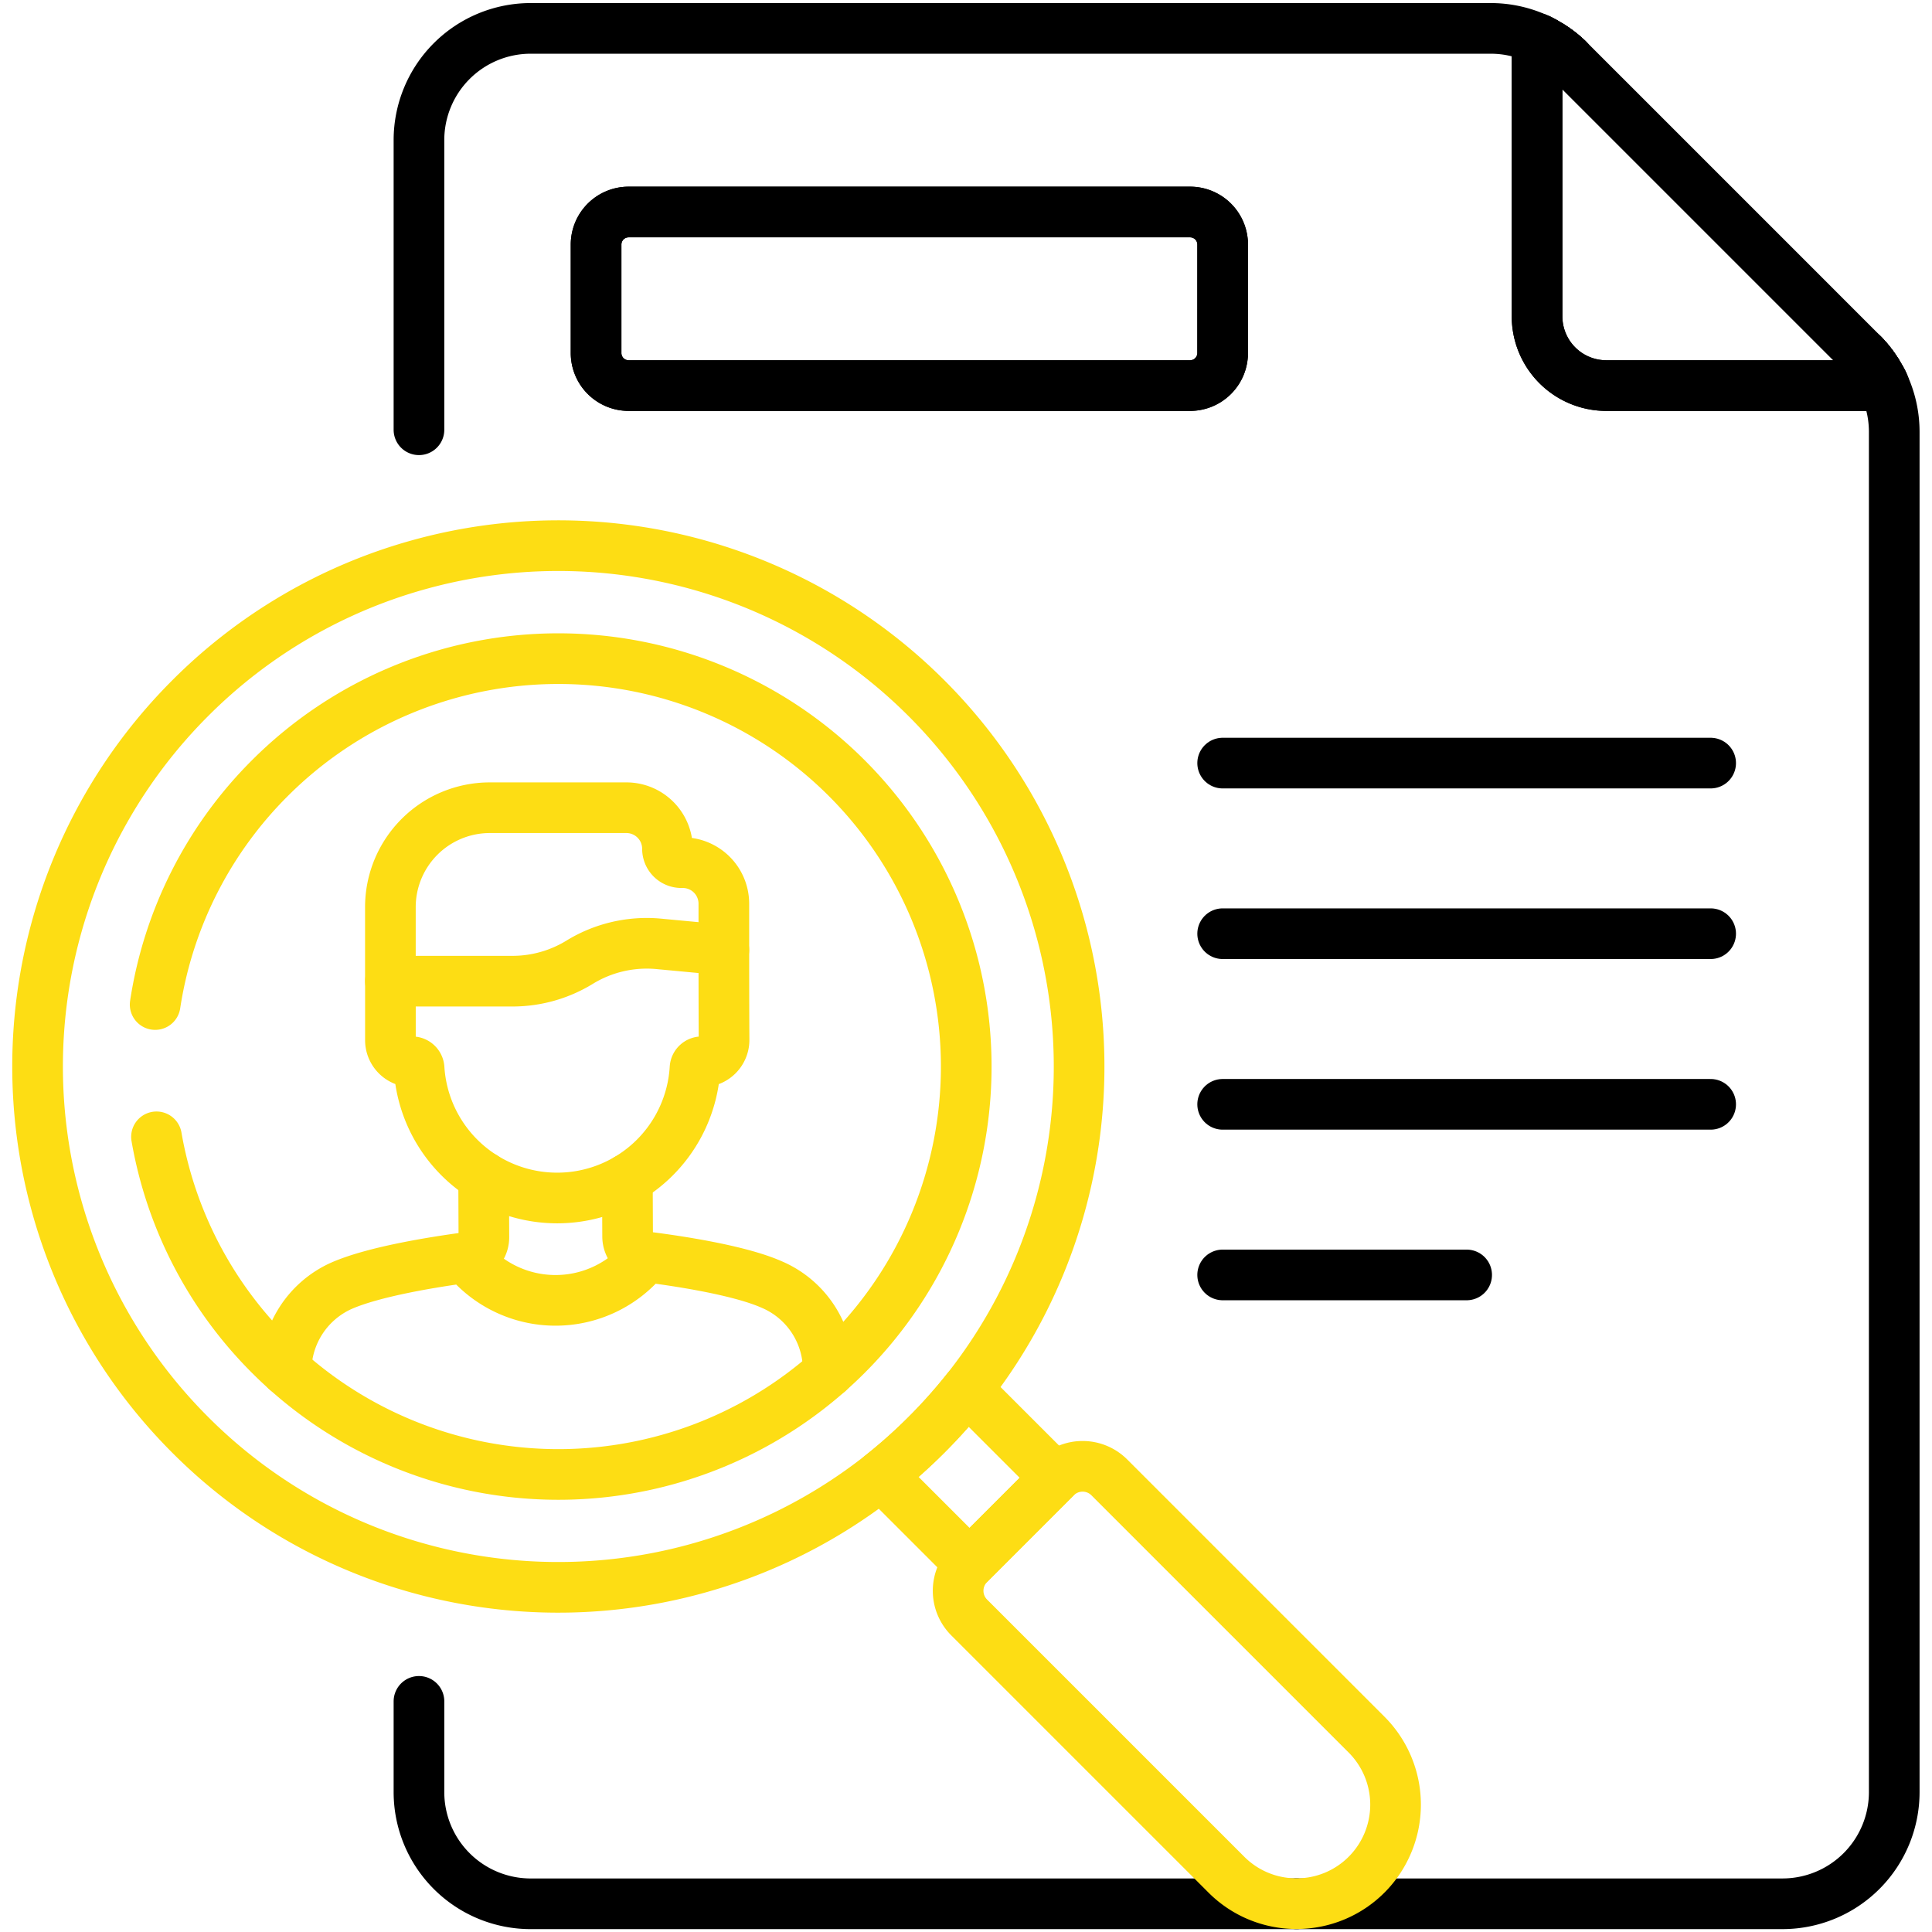
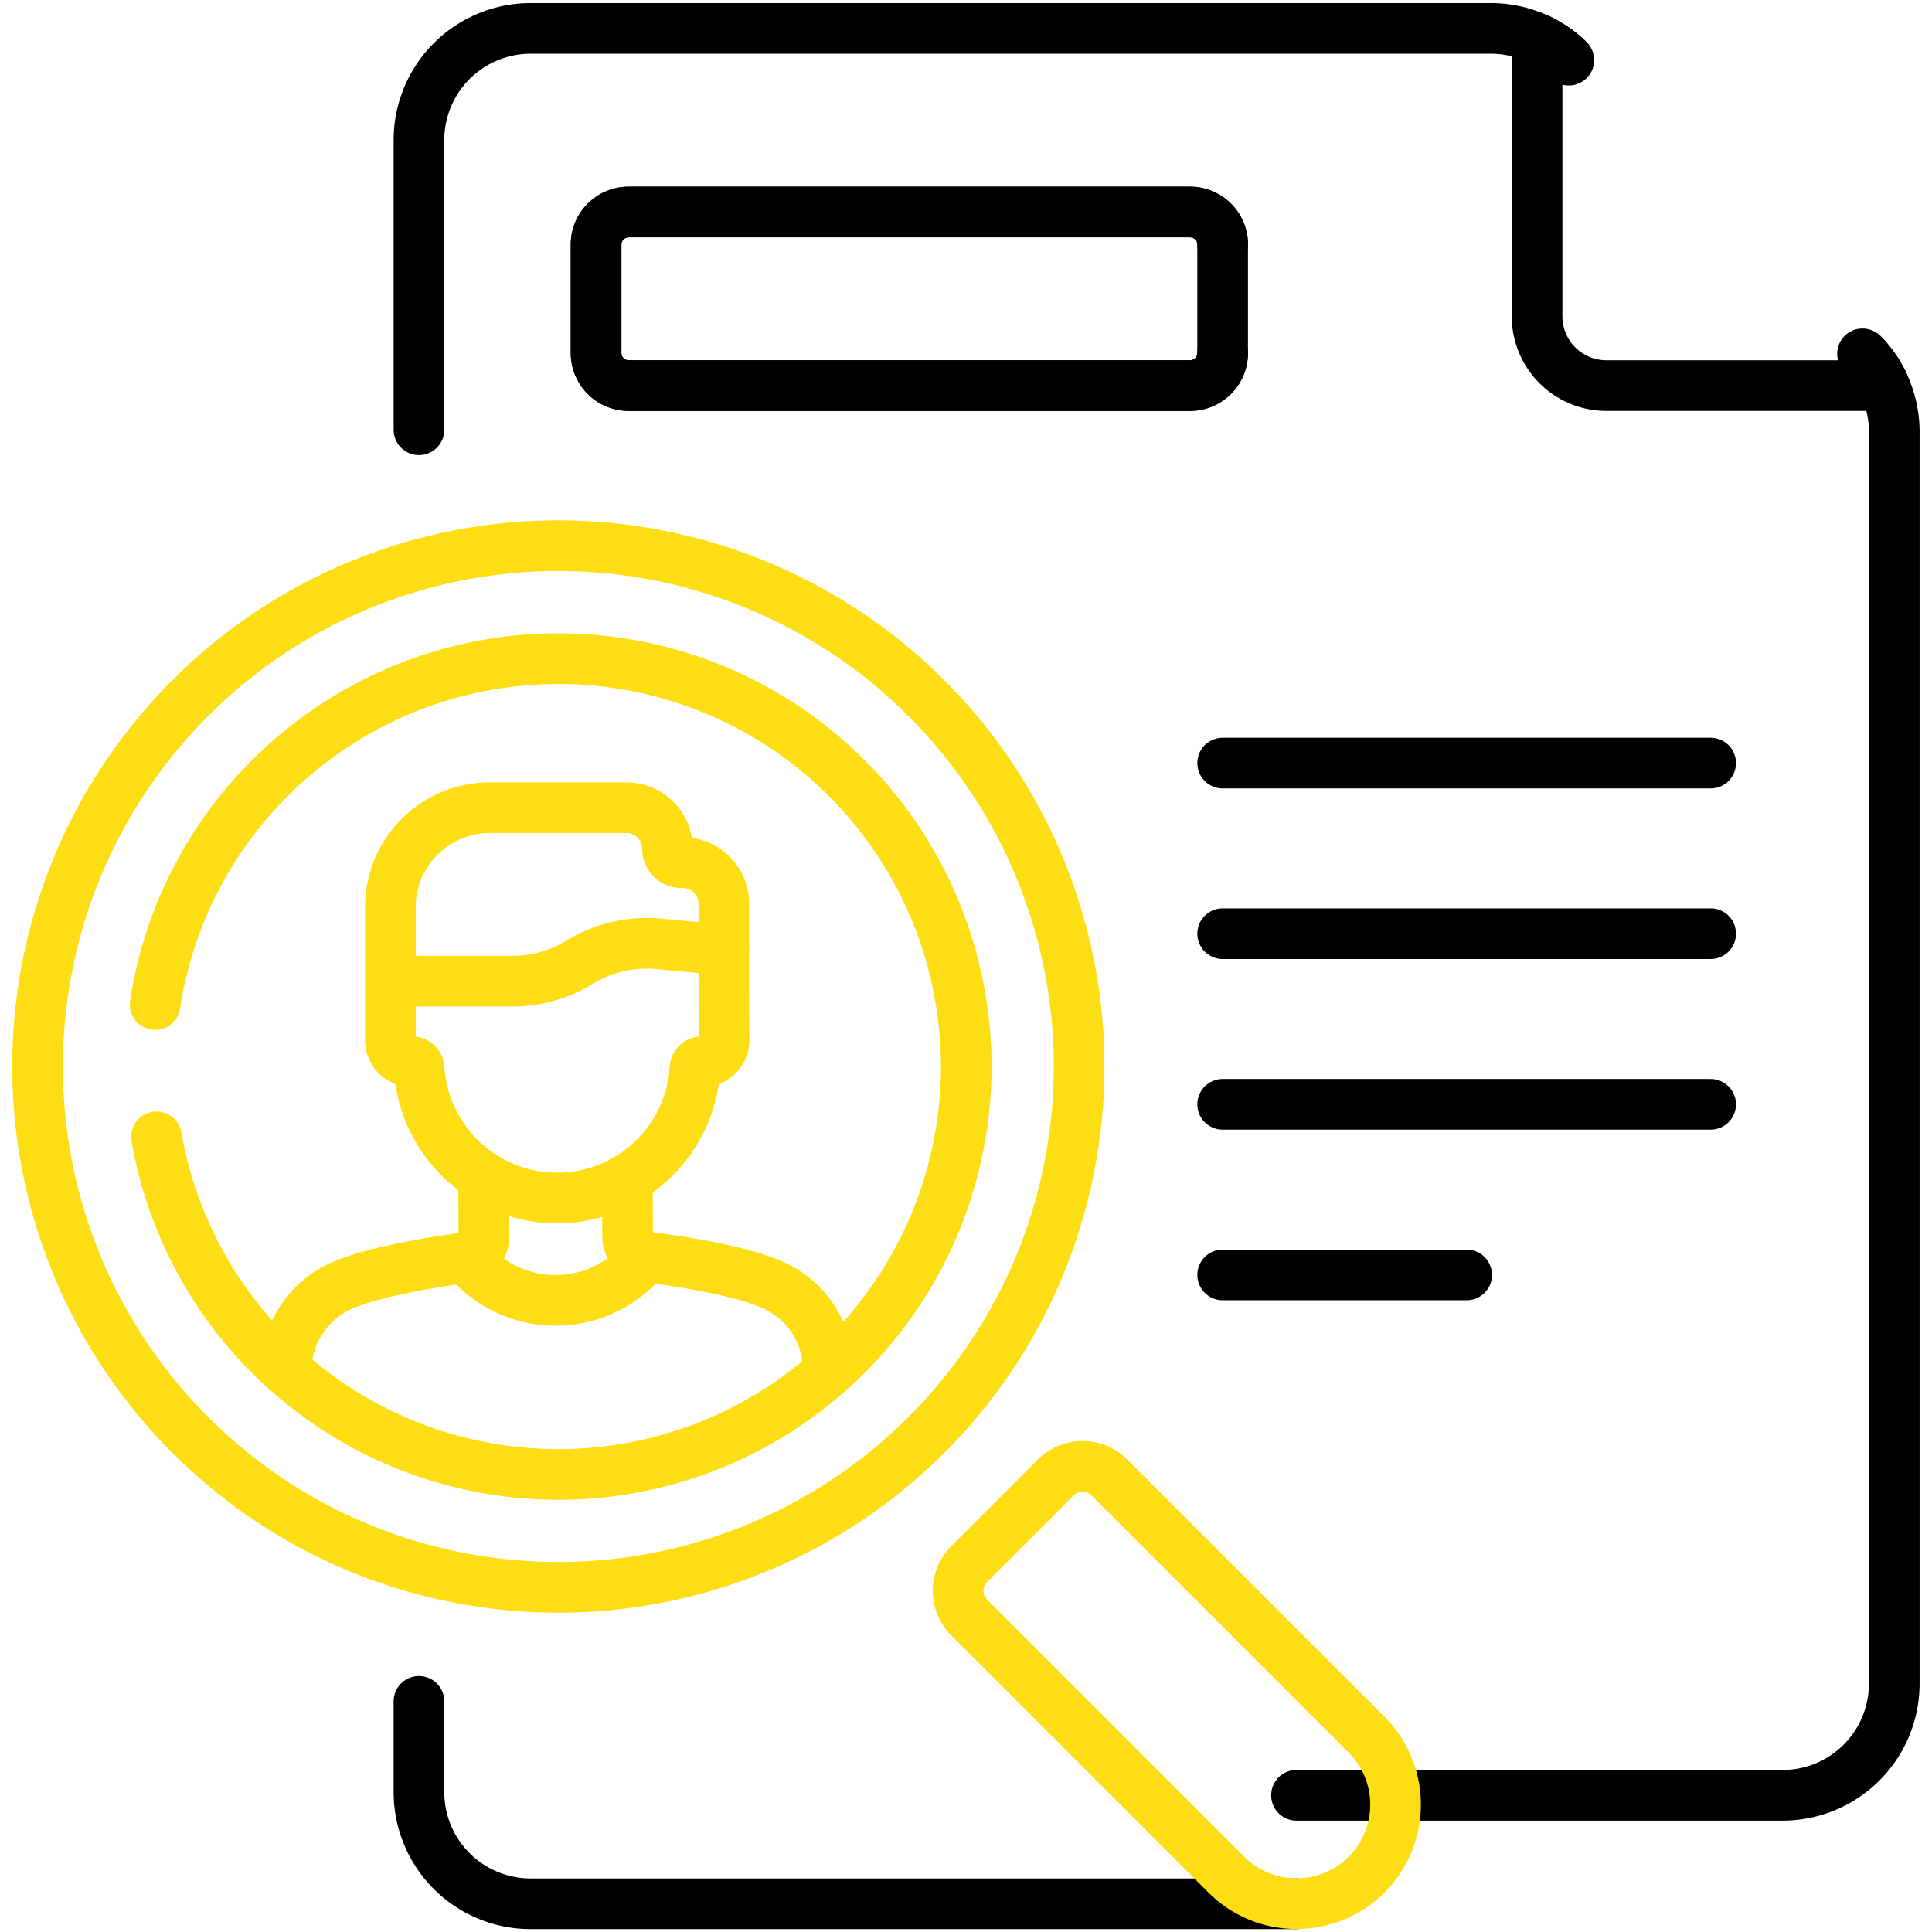
<svg xmlns="http://www.w3.org/2000/svg" width="133.491" height="133.491" viewBox="0 0 133.491 133.491">
  <defs>
    <clipPath id="clip-path">
      <path id="path559" d="M0-682.665H133.491v133.491H0Z" transform="translate(0 682.665)" />
    </clipPath>
  </defs>
  <g id="g537" transform="translate(0 682.665)">
    <g id="g539" transform="translate(84.479 -629.939)">
      <path id="path541" d="M0,0H33.718" fill="none" stroke="#000" stroke-linecap="round" stroke-linejoin="round" stroke-miterlimit="10" stroke-width="3.5" />
    </g>
    <g id="g543" transform="translate(84.479 -618.151)">
      <path id="path545" d="M0,0H33.718" fill="none" stroke="#000" stroke-linecap="round" stroke-linejoin="round" stroke-miterlimit="10" stroke-width="3.5" />
    </g>
    <g id="g547" transform="translate(84.479 -606.362)">
      <path id="path549" d="M0,0H33.718" fill="none" stroke="#000" stroke-linecap="round" stroke-linejoin="round" stroke-miterlimit="10" stroke-width="3.5" />
    </g>
    <g id="g551" transform="translate(84.479 -594.574)">
      <path id="path553" d="M0,0H16.859" fill="none" stroke="#000" stroke-linecap="round" stroke-linejoin="round" stroke-miterlimit="10" stroke-width="3.5" />
    </g>
    <g id="g555" transform="translate(0 -682.665)">
      <g id="g557" clip-path="url(#clip-path)">
        <g id="g563" transform="translate(106.204 2.655)">
-           <path id="path565" d="M0,0,.06.028Z" fill="none" stroke="#000" stroke-linecap="round" stroke-linejoin="round" stroke-miterlimit="10" stroke-width="3.5" />
-         </g>
+           </g>
        <g id="g567" transform="translate(107.19 3.194)">
          <path id="path569" d="M0,0,.047.031Z" fill="none" stroke="#000" stroke-linecap="round" stroke-linejoin="round" stroke-miterlimit="10" stroke-width="3.5" />
        </g>
        <g id="g571" transform="translate(128.938 24.716)">
          <path id="path573" d="M0,0,.027.03Z" fill="none" stroke="#000" stroke-linecap="round" stroke-linejoin="round" stroke-miterlimit="10" stroke-width="3.5" />
        </g>
        <g id="g575" transform="translate(128.877 24.648)">
          <path id="path577" d="M0,0,.026.029Z" fill="none" stroke="#000" stroke-linecap="round" stroke-linejoin="round" stroke-miterlimit="10" stroke-width="3.5" />
        </g>
        <g id="g579" transform="translate(108.098 3.879)">
          <path id="path581" d="M0,0,.033.029Z" fill="none" stroke="#000" stroke-linecap="round" stroke-linejoin="round" stroke-miterlimit="10" stroke-width="3.5" />
        </g>
        <g id="g583" transform="translate(129.058 24.855)">
          <path id="path585" d="M0,0,.026.03Z" fill="none" stroke="#000" stroke-linecap="round" stroke-linejoin="round" stroke-miterlimit="10" stroke-width="3.5" />
        </g>
        <g id="g587" transform="translate(129.117 24.925)">
          <path id="path589" d="M0,0,.025.031Z" fill="none" stroke="#000" stroke-linecap="round" stroke-linejoin="round" stroke-miterlimit="10" stroke-width="3.5" />
        </g>
        <g id="g591" transform="translate(128.752 24.514)">
          <path id="path593" d="M0,0,.023.025Z" fill="none" stroke="#000" stroke-linecap="round" stroke-linejoin="round" stroke-miterlimit="10" stroke-width="3.5" />
        </g>
        <g id="g595" transform="translate(128.998 24.784)">
          <path id="path597" d="M0,0,.027.031Z" fill="none" stroke="#000" stroke-linecap="round" stroke-linejoin="round" stroke-miterlimit="10" stroke-width="3.5" />
        </g>
        <g id="g599" transform="translate(108.235 4.002)">
          <path id="path601" d="M0,0,.031.029Z" fill="none" stroke="#000" stroke-linecap="round" stroke-linejoin="round" stroke-miterlimit="10" stroke-width="3.5" />
        </g>
        <g id="g603" transform="translate(108.166 3.94)">
          <path id="path605" d="M0,0,.032.029Z" fill="none" stroke="#000" stroke-linecap="round" stroke-linejoin="round" stroke-miterlimit="10" stroke-width="3.5" />
        </g>
        <g id="g607" transform="translate(129.922 26.108)">
          <path id="path609" d="M0,0,.033.061Z" fill="none" stroke="#000" stroke-linecap="round" stroke-linejoin="round" stroke-miterlimit="10" stroke-width="3.5" />
        </g>
        <g id="g611" transform="translate(108.376 4.135)">
          <path id="path613" d="M0,0,.022.022Z" fill="none" stroke="#000" stroke-linecap="round" stroke-linejoin="round" stroke-miterlimit="10" stroke-width="3.5" />
        </g>
        <g id="g615" transform="translate(130.005 26.263)">
          <path id="path617" d="M0,0,.031.06Z" fill="none" stroke="#000" stroke-linecap="round" stroke-linejoin="round" stroke-miterlimit="10" stroke-width="3.5" />
        </g>
        <g id="g619" transform="translate(128.689 24.448)">
          <path id="path621" d="M0,0,.016.016Z" fill="none" stroke="#000" stroke-linecap="round" stroke-linejoin="round" stroke-miterlimit="10" stroke-width="3.5" />
        </g>
        <g id="g623" transform="translate(128.815 24.58)">
          <path id="path625" d="M0,0,.026.028Z" fill="none" stroke="#000" stroke-linecap="round" stroke-linejoin="round" stroke-miterlimit="10" stroke-width="3.5" />
        </g>
        <g id="g627" transform="translate(129.62 25.608)">
          <path id="path629" d="M0,0,.03.045Z" fill="none" stroke="#000" stroke-linecap="round" stroke-linejoin="round" stroke-miterlimit="10" stroke-width="3.5" />
        </g>
        <g id="g631" transform="translate(129.571 25.534)">
          <path id="path633" d="M0,0,.029.044Z" fill="none" stroke="#000" stroke-linecap="round" stroke-linejoin="round" stroke-miterlimit="10" stroke-width="3.5" />
        </g>
        <g id="g635" transform="translate(129.669 25.683)">
          <path id="path637" d="M0,0,.03.047Z" fill="none" stroke="#000" stroke-linecap="round" stroke-linejoin="round" stroke-miterlimit="10" stroke-width="3.5" />
        </g>
        <g id="g639" transform="translate(129.714 25.755)">
          <path id="path641" d="M0,0,.032.052Z" fill="none" stroke="#000" stroke-linecap="round" stroke-linejoin="round" stroke-miterlimit="10" stroke-width="3.5" />
        </g>
        <g id="g643" transform="translate(129.754 25.819)">
          <path id="path645" d="M0,0Q.083.136.16.275.083.136,0,0Z" fill="none" stroke="#000" stroke-linecap="round" stroke-linejoin="round" stroke-miterlimit="10" stroke-width="3.5" />
        </g>
        <g id="g647" transform="translate(129.522 25.461)">
          <path id="path649" d="M0,0,.028.042Z" fill="none" stroke="#000" stroke-linecap="round" stroke-linejoin="round" stroke-miterlimit="10" stroke-width="3.5" />
        </g>
        <g id="g651" transform="translate(129.238 25.076)">
          <path id="path653" d="M0,0,.017.022Z" fill="none" stroke="#000" stroke-linecap="round" stroke-linejoin="round" stroke-miterlimit="10" stroke-width="3.5" />
        </g>
        <g id="g655" transform="translate(129.31 25.169)">
          <path id="path657" d="M0,0,.025.033Z" fill="none" stroke="#000" stroke-linecap="round" stroke-linejoin="round" stroke-miterlimit="10" stroke-width="3.5" />
        </g>
        <g id="g659" transform="translate(129.364 25.241)">
          <path id="path661" d="M0,0,.029.04Z" fill="none" stroke="#000" stroke-linecap="round" stroke-linejoin="round" stroke-miterlimit="10" stroke-width="3.5" />
        </g>
        <g id="g663" transform="translate(129.176 24.998)">
          <path id="path665" d="M0,0,.023.029Z" fill="none" stroke="#000" stroke-linecap="round" stroke-linejoin="round" stroke-miterlimit="10" stroke-width="3.5" />
        </g>
        <g id="g667" transform="translate(129.417 25.312)">
          <path id="path669" d="M0,0,.031.043Z" fill="none" stroke="#000" stroke-linecap="round" stroke-linejoin="round" stroke-miterlimit="10" stroke-width="3.5" />
        </g>
        <g id="g671" transform="translate(129.964 26.185)">
          <path id="path673" d="M0,0,.033.062Z" fill="none" stroke="#000" stroke-linecap="round" stroke-linejoin="round" stroke-miterlimit="10" stroke-width="3.5" />
        </g>
        <g id="g675" transform="translate(129.47 25.386)">
          <path id="path677" d="M0,0,.028.041Z" fill="none" stroke="#000" stroke-linecap="round" stroke-linejoin="round" stroke-miterlimit="10" stroke-width="3.5" />
        </g>
        <g id="g679" transform="translate(108.304 4.067)">
          <path id="path681" d="M0,0,.028.027Z" fill="none" stroke="#000" stroke-linecap="round" stroke-linejoin="round" stroke-miterlimit="10" stroke-width="3.5" />
        </g>
        <g id="g683" transform="translate(107.342 3.295)">
          <path id="path685" d="M0,0,.044.03Z" fill="none" stroke="#000" stroke-linecap="round" stroke-linejoin="round" stroke-miterlimit="10" stroke-width="3.5" />
        </g>
        <g id="g687" transform="translate(107.115 3.146)">
          <path id="path689" d="M0,0,.051.032Z" fill="none" stroke="#000" stroke-linecap="round" stroke-linejoin="round" stroke-miterlimit="10" stroke-width="3.5" />
        </g>
        <g id="g691" transform="translate(106.678 2.891)">
          <path id="path693" d="M0,0,.059.032Z" fill="none" stroke="#000" stroke-linecap="round" stroke-linejoin="round" stroke-miterlimit="10" stroke-width="3.5" />
        </g>
        <g id="g695" transform="translate(106.751 2.931)">
          <path id="path697" d="M0,0C.092.051.183.1.272.159.183.1.092.051,0,0Z" fill="none" stroke="#000" stroke-linecap="round" stroke-linejoin="round" stroke-miterlimit="10" stroke-width="3.5" />
        </g>
        <g id="g699" transform="translate(107.267 3.244)">
-           <path id="path701" d="M0,0,.044.03Z" fill="none" stroke="#000" stroke-linecap="round" stroke-linejoin="round" stroke-miterlimit="10" stroke-width="3.5" />
-         </g>
+           </g>
        <g id="g703" transform="translate(28.948 117.556)">
          <path id="path705" d="M0,0V6.267a7.719,7.719,0,0,0,7.719,7.719H60.633" fill="none" stroke="#000" stroke-linecap="round" stroke-linejoin="round" stroke-miterlimit="10" stroke-width="3.5" />
        </g>
        <g id="g707" transform="translate(107.039 3.099)">
-           <path id="path709" d="M0,0,.053.033Z" fill="none" stroke="#000" stroke-linecap="round" stroke-linejoin="round" stroke-miterlimit="10" stroke-width="3.5" />
-         </g>
+           </g>
        <g id="g711" transform="translate(106.445 2.77)">
          <path id="path713" d="M0,0,.056.028Z" fill="none" stroke="#000" stroke-linecap="round" stroke-linejoin="round" stroke-miterlimit="10" stroke-width="3.5" />
        </g>
        <g id="g715" transform="translate(106.366 2.731)">
          <path id="path717" d="M0,0,.057.028Z" fill="none" stroke="#000" stroke-linecap="round" stroke-linejoin="round" stroke-miterlimit="10" stroke-width="3.5" />
        </g>
        <g id="g719" transform="translate(106.524 2.81)">
          <path id="path721" d="M0,0,.058.03Z" fill="none" stroke="#000" stroke-linecap="round" stroke-linejoin="round" stroke-miterlimit="10" stroke-width="3.5" />
        </g>
        <g id="g723" transform="translate(28.948 1.961)">
-           <path id="path725" d="M-228.452-92.283a2.25,2.25,0,0,1-2.25,2.25h-38.793a2.25,2.25,0,0,1-2.25-2.25v-7.494a2.25,2.25,0,0,1,2.25-2.25H-230.7a2.25,2.25,0,0,1,2.25,2.25Zm5.1,107.149h33.584a7.719,7.719,0,0,0,7.719-7.719V-86.835a7.719,7.719,0,0,0-.726-3.268l.032.07h-19.2a4.786,4.786,0,0,1-4.786-4.786v-19.2a7.718,7.718,0,0,0-3.2-.694h-66.338A7.719,7.719,0,0,0-283.983-107v20.019" transform="translate(283.983 114.714)" fill="none" stroke="#000" stroke-linecap="round" stroke-linejoin="round" stroke-miterlimit="10" stroke-width="3.5" />
+           <path id="path725" d="M-228.452-92.283a2.25,2.25,0,0,1-2.25,2.25h-38.793a2.25,2.25,0,0,1-2.25-2.25v-7.494a2.25,2.25,0,0,1,2.25-2.25H-230.7a2.25,2.25,0,0,1,2.25,2.25m5.1,107.149h33.584a7.719,7.719,0,0,0,7.719-7.719V-86.835a7.719,7.719,0,0,0-.726-3.268l.032.07h-19.2a4.786,4.786,0,0,1-4.786-4.786v-19.2a7.718,7.718,0,0,0-3.2-.694h-66.338A7.719,7.719,0,0,0-283.983-107v20.019" transform="translate(283.983 114.714)" fill="none" stroke="#000" stroke-linecap="round" stroke-linejoin="round" stroke-miterlimit="10" stroke-width="3.5" />
        </g>
        <g id="g727" transform="translate(106.6 2.849)">
          <path id="path729" d="M0,0,.059.031Z" fill="none" stroke="#000" stroke-linecap="round" stroke-linejoin="round" stroke-miterlimit="10" stroke-width="3.5" />
        </g>
        <g id="g731" transform="translate(107.417 3.346)">
          <path id="path733" d="M0,0,.042.03Z" fill="none" stroke="#000" stroke-linecap="round" stroke-linejoin="round" stroke-miterlimit="10" stroke-width="3.5" />
        </g>
        <g id="g735" transform="translate(107.747 3.589)">
          <path id="path737" d="M0,0,.028.022Z" fill="none" stroke="#000" stroke-linecap="round" stroke-linejoin="round" stroke-miterlimit="10" stroke-width="3.5" />
        </g>
        <g id="g739" transform="translate(106.286 2.693)">
          <path id="path741" d="M0,0,.056.027Z" fill="none" stroke="#000" stroke-linecap="round" stroke-linejoin="round" stroke-miterlimit="10" stroke-width="3.5" />
        </g>
        <g id="g743" transform="translate(130.123 26.497)">
          <path id="path745" d="M0,0,.031.065Z" fill="none" stroke="#000" stroke-linecap="round" stroke-linejoin="round" stroke-miterlimit="10" stroke-width="3.5" />
        </g>
        <g id="g747" transform="translate(107.889 3.702)">
          <path id="path749" d="M0,0,.032.027Z" fill="none" stroke="#000" stroke-linecap="round" stroke-linejoin="round" stroke-miterlimit="10" stroke-width="3.5" />
        </g>
        <g id="g751" transform="translate(107.959 3.76)">
          <path id="path753" d="M0,0,.033.028Z" fill="none" stroke="#000" stroke-linecap="round" stroke-linejoin="round" stroke-miterlimit="10" stroke-width="3.5" />
        </g>
        <g id="g755" transform="translate(108.028 3.819)">
          <path id="path757" d="M0,0,.034.029Z" fill="none" stroke="#000" stroke-linecap="round" stroke-linejoin="round" stroke-miterlimit="10" stroke-width="3.5" />
        </g>
        <g id="g759" transform="translate(107.818 3.645)">
          <path id="path761" d="M0,0,.032.026Z" fill="none" stroke="#000" stroke-linecap="round" stroke-linejoin="round" stroke-miterlimit="10" stroke-width="3.5" />
        </g>
        <g id="g763" transform="translate(107.49 3.397)">
          <path id="path765" d="M0,0,.043.031Z" fill="none" stroke="#000" stroke-linecap="round" stroke-linejoin="round" stroke-miterlimit="10" stroke-width="3.5" />
        </g>
        <g id="g767" transform="translate(107.635 3.504)">
          <path id="path769" d="M0,0,.042.032Z" fill="none" stroke="#000" stroke-linecap="round" stroke-linejoin="round" stroke-miterlimit="10" stroke-width="3.5" />
        </g>
        <g id="g771" transform="translate(130.046 26.342)">
          <path id="path773" d="M0,0,.03.06Z" fill="none" stroke="#000" stroke-linecap="round" stroke-linejoin="round" stroke-miterlimit="10" stroke-width="3.5" />
        </g>
        <g id="g775" transform="translate(130.085 26.42)">
          <path id="path777" d="M0,0,.03.061Z" fill="none" stroke="#000" stroke-linecap="round" stroke-linejoin="round" stroke-miterlimit="10" stroke-width="3.5" />
        </g>
        <g id="g779" transform="translate(107.563 3.45)">
          <path id="path781" d="M0,0,.042.031Z" fill="none" stroke="#000" stroke-linecap="round" stroke-linejoin="round" stroke-miterlimit="10" stroke-width="3.5" />
        </g>
        <g id="g783" transform="translate(106.202 2.654)">
-           <path id="path785" d="M-19.688-98.686h19.2l-.033-.07,0-.01-.031-.065-.008-.016-.03-.062L-.6-98.926l-.03-.06-.01-.02-.031-.059-.008-.016-.033-.062L-.72-99.16l-.033-.061-.008-.014q-.077-.139-.16-.275l-.008-.013-.032-.052L-.977-99.6l-.03-.047-.019-.029-.03-.046-.02-.03-.029-.044-.021-.032-.029-.041-.023-.034-.028-.04-.022-.031-.031-.043-.023-.032-.029-.04-.029-.04-.025-.032-.054-.071-.017-.022-.039-.049-.023-.029-.034-.042-.025-.03-.033-.04-.026-.03-.033-.04-.027-.031-.034-.039-.027-.03-.035-.039-.026-.029-.036-.04-.026-.028-.04-.042-.023-.025-.047-.049-.016-.016-.065-.066-20.16-20.16-.065-.065-.022-.022-.043-.042-.028-.027-.038-.036-.031-.029-.036-.033-.032-.029-.036-.032-.033-.029-.035-.031-.034-.029-.036-.031-.033-.028-.038-.031-.032-.027-.039-.032-.032-.026-.043-.034-.028-.022-.069-.053-.042-.032-.03-.022-.042-.031-.03-.022-.043-.031-.031-.022-.042-.03L-23.29-122l-.043-.03-.031-.021-.044-.03-.029-.019-.047-.031-.025-.016-.051-.032-.023-.015-.053-.033-.016-.009c-.089-.055-.18-.107-.272-.159l-.014-.008-.059-.032-.019-.011-.059-.031-.019-.01-.058-.03-.023-.012-.056-.028-.022-.011-.057-.028-.024-.011-.056-.027-.022-.01-.06-.028h0v19.2A4.786,4.786,0,0,0-19.688-98.686Z" transform="translate(24.473 122.674)" fill="none" stroke="#000" stroke-linecap="round" stroke-linejoin="round" stroke-miterlimit="10" stroke-width="3.5" />
-         </g>
+           </g>
        <g id="g787" transform="translate(60.88 95.995)">
-           <path id="path789" d="M0-24.425l6.11,6.11,5.937-5.937-6.11-6.11a36.322,36.322,0,0,1-2.8,3.14A36.323,36.323,0,0,1,0-24.425Z" transform="translate(0 30.363)" fill="none" stroke="#fddd14" stroke-linecap="round" stroke-linejoin="round" stroke-miterlimit="10" stroke-width="3.5" />
-         </g>
+           </g>
        <g id="g791" transform="translate(66.199 101.314)">
          <path id="path793" d="M-116.1-76.277l-17.778-17.777a2.608,2.608,0,0,0-3.689,0l-5.992,5.992a2.608,2.608,0,0,0,0,3.689L-125.785-66.6a6.824,6.824,0,0,0,4.84,2,6.824,6.824,0,0,0,4.84-2A6.845,6.845,0,0,0-116.1-76.277Z" transform="translate(144.326 94.819)" fill="none" stroke="#fddd14" stroke-linecap="round" stroke-linejoin="round" stroke-miterlimit="10" stroke-width="3.5" />
        </g>
        <g id="g795" transform="translate(2.596 37.712)">
          <path id="path797" d="M-239.775-264.2a36.321,36.321,0,0,0,3.14-2.8,36.324,36.324,0,0,0,2.8-3.14,35.987,35.987,0,0,0-2.8-47.745,35.969,35.969,0,0,0-35.073-9.233,35.819,35.819,0,0,0-15.812,9.233,35.981,35.981,0,0,0,0,50.885,35.817,35.817,0,0,0,15.812,9.233A36,36,0,0,0-239.775-264.2Z" transform="translate(298.059 328.421)" fill="none" stroke="#fddd14" stroke-linecap="round" stroke-linejoin="round" stroke-miterlimit="10" stroke-width="3.5" />
        </g>
        <g id="g799" transform="translate(41.186 14.648)">
          <path id="path801" d="M-168.845,0h-38.792a2.25,2.25,0,0,0-2.25,2.25V9.744a2.25,2.25,0,0,0,2.25,2.25h38.792a2.25,2.25,0,0,0,2.25-2.25V2.25A2.25,2.25,0,0,0-168.845,0Z" transform="translate(209.887)" fill="none" stroke="#000" stroke-linecap="round" stroke-linejoin="round" stroke-miterlimit="10" stroke-width="3.5" />
        </g>
        <g id="g803" transform="translate(10.72 45.509)">
          <path id="path805" d="M0-98.317a28.056,28.056,0,0,1,7.929-15.644,28.184,28.184,0,0,1,39.858,0,28.184,28.184,0,0,1,0,39.858,28.184,28.184,0,0,1-39.858,0A28.054,28.054,0,0,1,.093-89.176" transform="translate(0 122.216)" fill="none" stroke="#fddd14" stroke-linecap="round" stroke-linejoin="round" stroke-miterlimit="10" stroke-width="3.5" />
        </g>
        <g id="g807" transform="translate(19.769 86.842)">
          <path id="path809" d="M-154.087-32.856a6.42,6.42,0,0,0-3.927-6.086c-2.276-1-6.572-1.636-8.686-1.9l-.013.016a7.955,7.955,0,0,1-12.4.036c-2.113.283-6.4.953-8.67,1.974A6.463,6.463,0,0,0-191.542-33" transform="translate(191.542 40.843)" fill="none" stroke="#fddd14" stroke-linecap="round" stroke-linejoin="round" stroke-miterlimit="10" stroke-width="3.5" />
        </g>
        <g id="g811" transform="translate(26.977 55.812)">
          <path id="path813" d="M-94.773-40.439v-3.2a2.837,2.837,0,0,0-2.837-2.837h-.1a.958.958,0,0,1-.958-.958,2.838,2.838,0,0,0-2.837-2.838h-9.439a6.87,6.87,0,0,0-6.869,6.87v5.112" transform="translate(117.81 50.269)" fill="none" stroke="#fddd14" stroke-linecap="round" stroke-linejoin="round" stroke-miterlimit="10" stroke-width="3.5" />
        </g>
        <g id="g815" transform="translate(26.977 65.181)">
          <path id="path817" d="M-94.773-1.9l-4.5-.422a8.872,8.872,0,0,0-5.463,1.268A8.872,8.872,0,0,1-109.372.256h-8.439V4.332a1.494,1.494,0,0,0,1.494,1.494.487.487,0,0,1,.488.454,9.557,9.557,0,0,0,9.537,8.957,9.537,9.537,0,0,0,9.526-8.971.471.471,0,0,1,.472-.44h.024a1.509,1.509,0,0,0,1.512-1.517C-94.773,2.06-94.773-1.9-94.773-1.9Z" transform="translate(117.81 2.357)" fill="none" stroke="#fddd14" stroke-linecap="round" stroke-linejoin="round" stroke-miterlimit="10" stroke-width="3.5" />
        </g>
        <g id="g819" transform="translate(43.348 81.453)">
          <path id="path821" d="M-5.14-22.234l.013-.016a1.421,1.421,0,0,1-1.245-1.4l-.017-3.985" transform="translate(6.389 27.639)" fill="none" stroke="#fddd14" stroke-linecap="round" stroke-linejoin="round" stroke-miterlimit="10" stroke-width="3.5" />
        </g>
        <g id="g823" transform="translate(32.2 81.315)">
          <path id="path825" d="M-5,0l.017,4.165A1.421,1.421,0,0,1-6.217,5.579" transform="translate(6.217)" fill="none" stroke="#fddd14" stroke-linecap="round" stroke-linejoin="round" stroke-miterlimit="10" stroke-width="3.5" />
        </g>
      </g>
    </g>
  </g>
</svg>